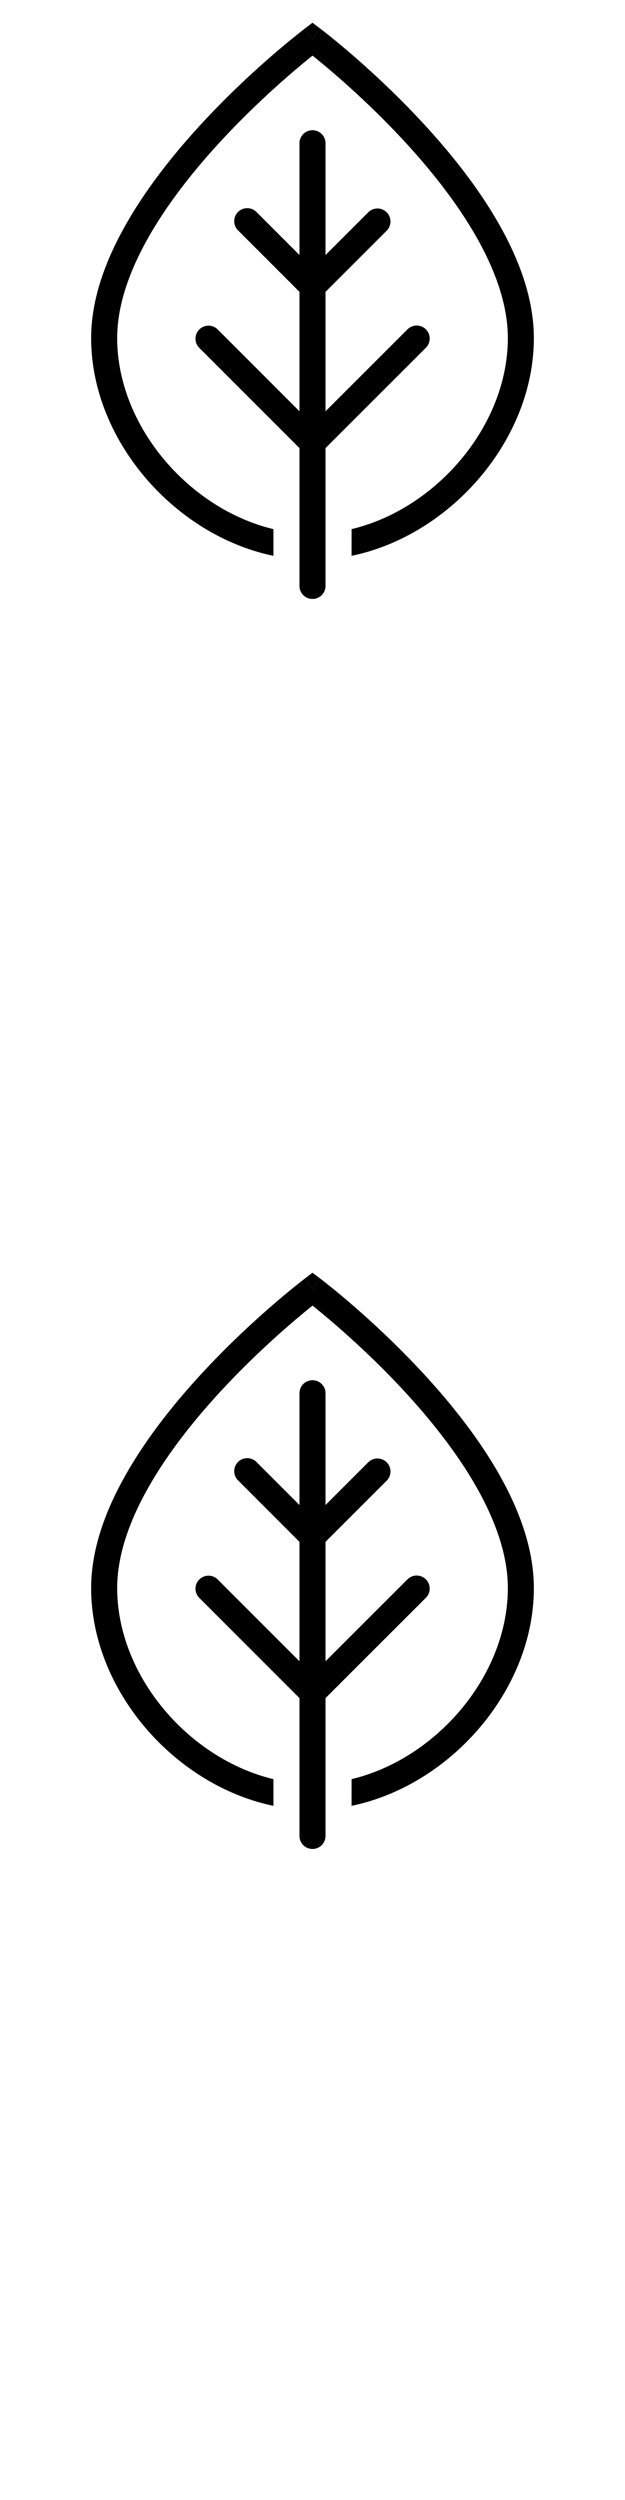
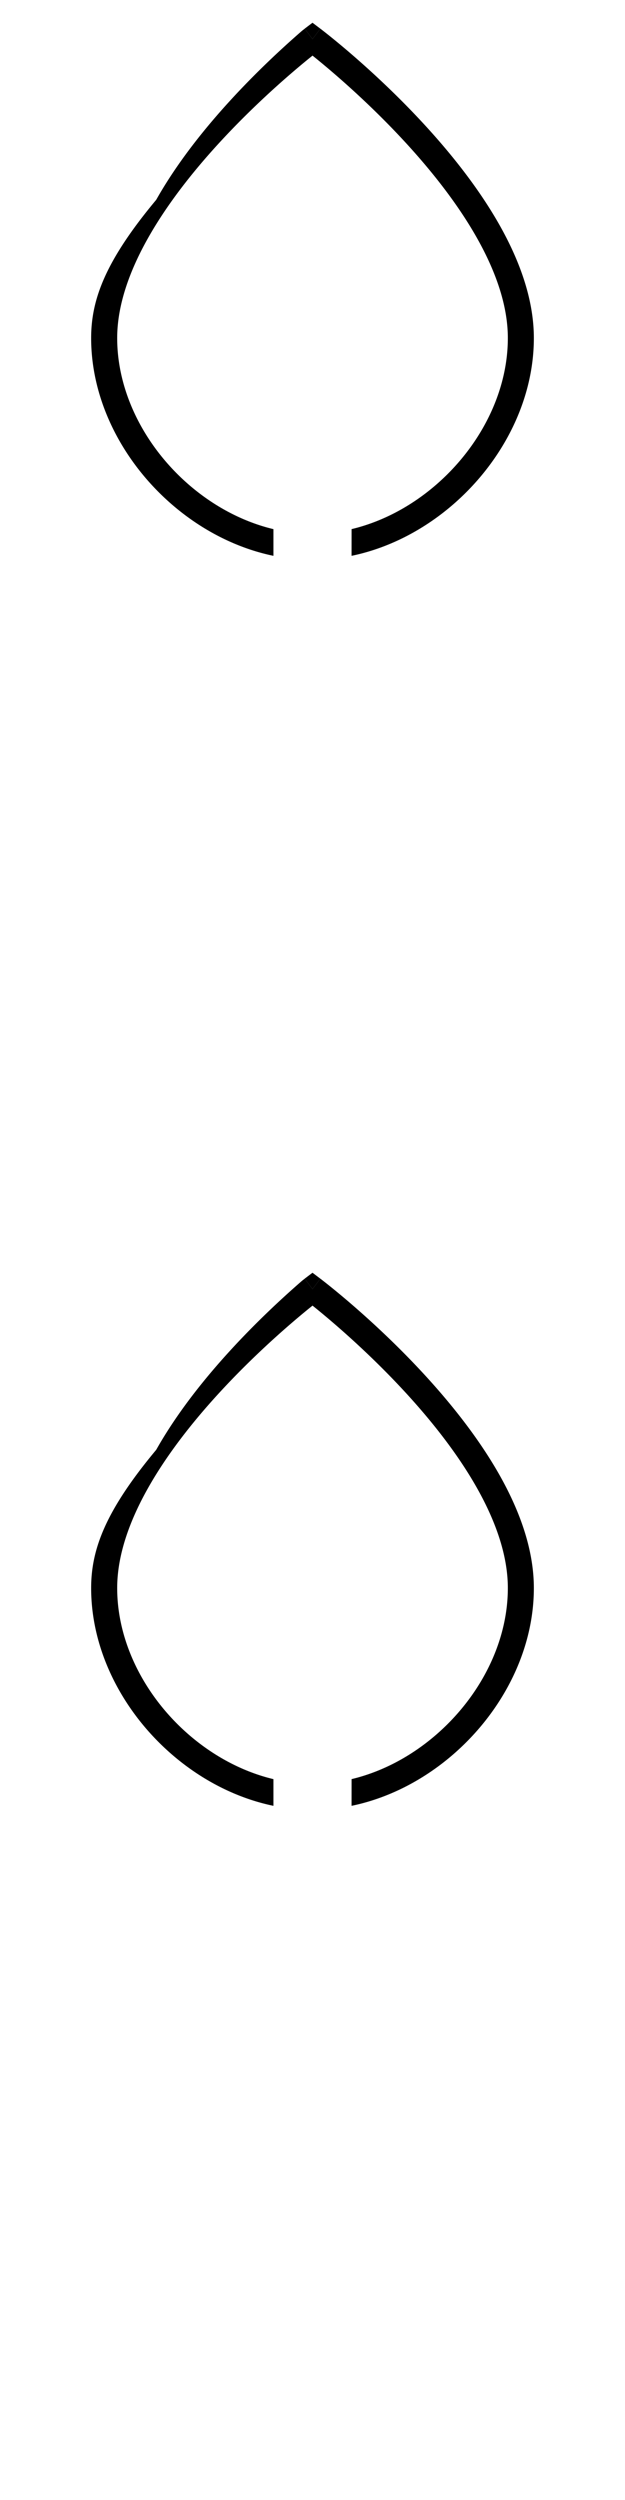
<svg xmlns="http://www.w3.org/2000/svg" width="24" height="96">
  <style>#filled:not(:target){display:none}#filled:target + #default{display:none}</style>
  <defs>
    <symbol id="icon">
-       <path fill-rule="evenodd" d="m12 1.5.301-.399L12 .873l-.301.228zm1.5 19.844c1.663-.344 3.202-1.237 4.406-2.444 1.56-1.563 2.594-3.689 2.594-5.918 0-1.478-.542-2.962-1.314-4.333-.775-1.375-1.801-2.672-2.816-3.784-1.016-1.113-2.031-2.053-2.791-2.713a32 32 0 0 0-.921-.771 21 21 0 0 0-.33-.26l-.018-.014-.005-.004-.002-.002-.301.399-.301-.399-.002.002-.005.004-.018.014-.07.054a21 21 0 0 0-.26.206 32 32 0 0 0-.921.771c-.76.66-1.775 1.599-2.791 2.713-1.015 1.112-2.041 2.408-2.816 3.784C4.042 10.02 3.5 11.504 3.5 12.982c0 2.229 1.034 4.356 2.594 5.918 1.204 1.206 2.743 2.099 4.406 2.444v-1.025c-1.373-.329-2.663-1.089-3.698-2.125C5.396 16.785 4.5 14.903 4.5 12.982c0-1.241.458-2.552 1.186-3.843.725-1.287 1.699-2.522 2.684-3.6.984-1.077 1.969-1.989 2.709-2.632.37-.321.677-.575.892-.747L12 2.135l.03.024c.214.172.522.426.892.747.74.643 1.725 1.555 2.709 2.632.985 1.079 1.959 2.313 2.684 3.6.727 1.291 1.186 2.602 1.186 3.843 0 1.921-.896 3.803-2.302 5.212-1.035 1.037-2.325 1.797-3.698 2.125z" clip-rule="evenodd" />
-       <path d="M12.5 5.5a.5.5 0 0 0-1 0v4.293L9.854 8.146a.5.5 0 1 0-.707.707L11.5 11.207v4.586l-3.146-3.147a.5.5 0 0 0-.707.707L11.5 17.207v5.293a.5.5 0 0 0 1 0v-5.293l3.854-3.853a.5.5 0 0 0 0-.707.5.5 0 0 0-.707 0L12.5 15.793v-4.586l2.354-2.354a.5.5 0 0 0-.707-.707L12.5 9.793z" />
+       <path fill-rule="evenodd" d="m12 1.5.301-.399L12 .873l-.301.228zm1.5 19.844c1.663-.344 3.202-1.237 4.406-2.444 1.56-1.563 2.594-3.689 2.594-5.918 0-1.478-.542-2.962-1.314-4.333-.775-1.375-1.801-2.672-2.816-3.784-1.016-1.113-2.031-2.053-2.791-2.713a32 32 0 0 0-.921-.771 21 21 0 0 0-.33-.26l-.018-.014-.005-.004-.002-.002-.301.399-.301-.399-.002.002-.005.004-.018.014-.07.054c-.76.66-1.775 1.599-2.791 2.713-1.015 1.112-2.041 2.408-2.816 3.784C4.042 10.02 3.5 11.504 3.5 12.982c0 2.229 1.034 4.356 2.594 5.918 1.204 1.206 2.743 2.099 4.406 2.444v-1.025c-1.373-.329-2.663-1.089-3.698-2.125C5.396 16.785 4.5 14.903 4.5 12.982c0-1.241.458-2.552 1.186-3.843.725-1.287 1.699-2.522 2.684-3.6.984-1.077 1.969-1.989 2.709-2.632.37-.321.677-.575.892-.747L12 2.135l.03.024c.214.172.522.426.892.747.74.643 1.725 1.555 2.709 2.632.985 1.079 1.959 2.313 2.684 3.6.727 1.291 1.186 2.602 1.186 3.843 0 1.921-.896 3.803-2.302 5.212-1.035 1.037-2.325 1.797-3.698 2.125z" clip-rule="evenodd" />
    </symbol>
    <symbol id="icon-filled">
-       <path fill-rule="evenodd" d="M20 12.982C20 17.133 16.139 21 12 21s-8-3.868-8-8.018C4 7.545 12 1.5 12 1.5s8 6.045 8 11.482M12 4.75a.75.75 0 0 1 .75.75v3.689l1.22-1.22a.75.75 0 0 1 1.061 1.061L12.75 11.311v3.879l2.72-2.72a.75.75 0 0 1 1.061 1.061L12 18.061l-4.53-4.53a.75.75 0 0 1 1.061-1.061l2.72 2.72v-3.879L8.97 9.03a.75.75 0 0 1 1.061-1.061L11.25 9.189V5.5a.75.75 0 0 1 .75-.75" clip-rule="evenodd" />
      <path fill-rule="evenodd" d="M12 18.75a.75.75 0 0 1 .75.75v3a.75.75 0 0 1-1.5 0v-3a.75.75 0 0 1 .75-.75" clip-rule="evenodd" />
    </symbol>
  </defs>
  <g id="filled">
    <use x="0" y="0" href="#icon-filled" fill="#000000f5" />
    <use x="0" y="24" href="#icon-filled" fill="#fff" />
    <use x="0" y="48" href="#icon-filled" fill="#000000f5" />
    <use x="0" y="72" href="#icon-filled" fill="#fff" />
  </g>
  <g id="default">
    <use x="0" y="0" href="#icon" fill="#000000f5" />
    <use x="0" y="24" href="#icon" fill="#fff" />
    <use x="0" y="48" href="#icon" fill="#000000f5" />
    <use x="0" y="72" href="#icon" fill="#fff" />
  </g>
</svg>